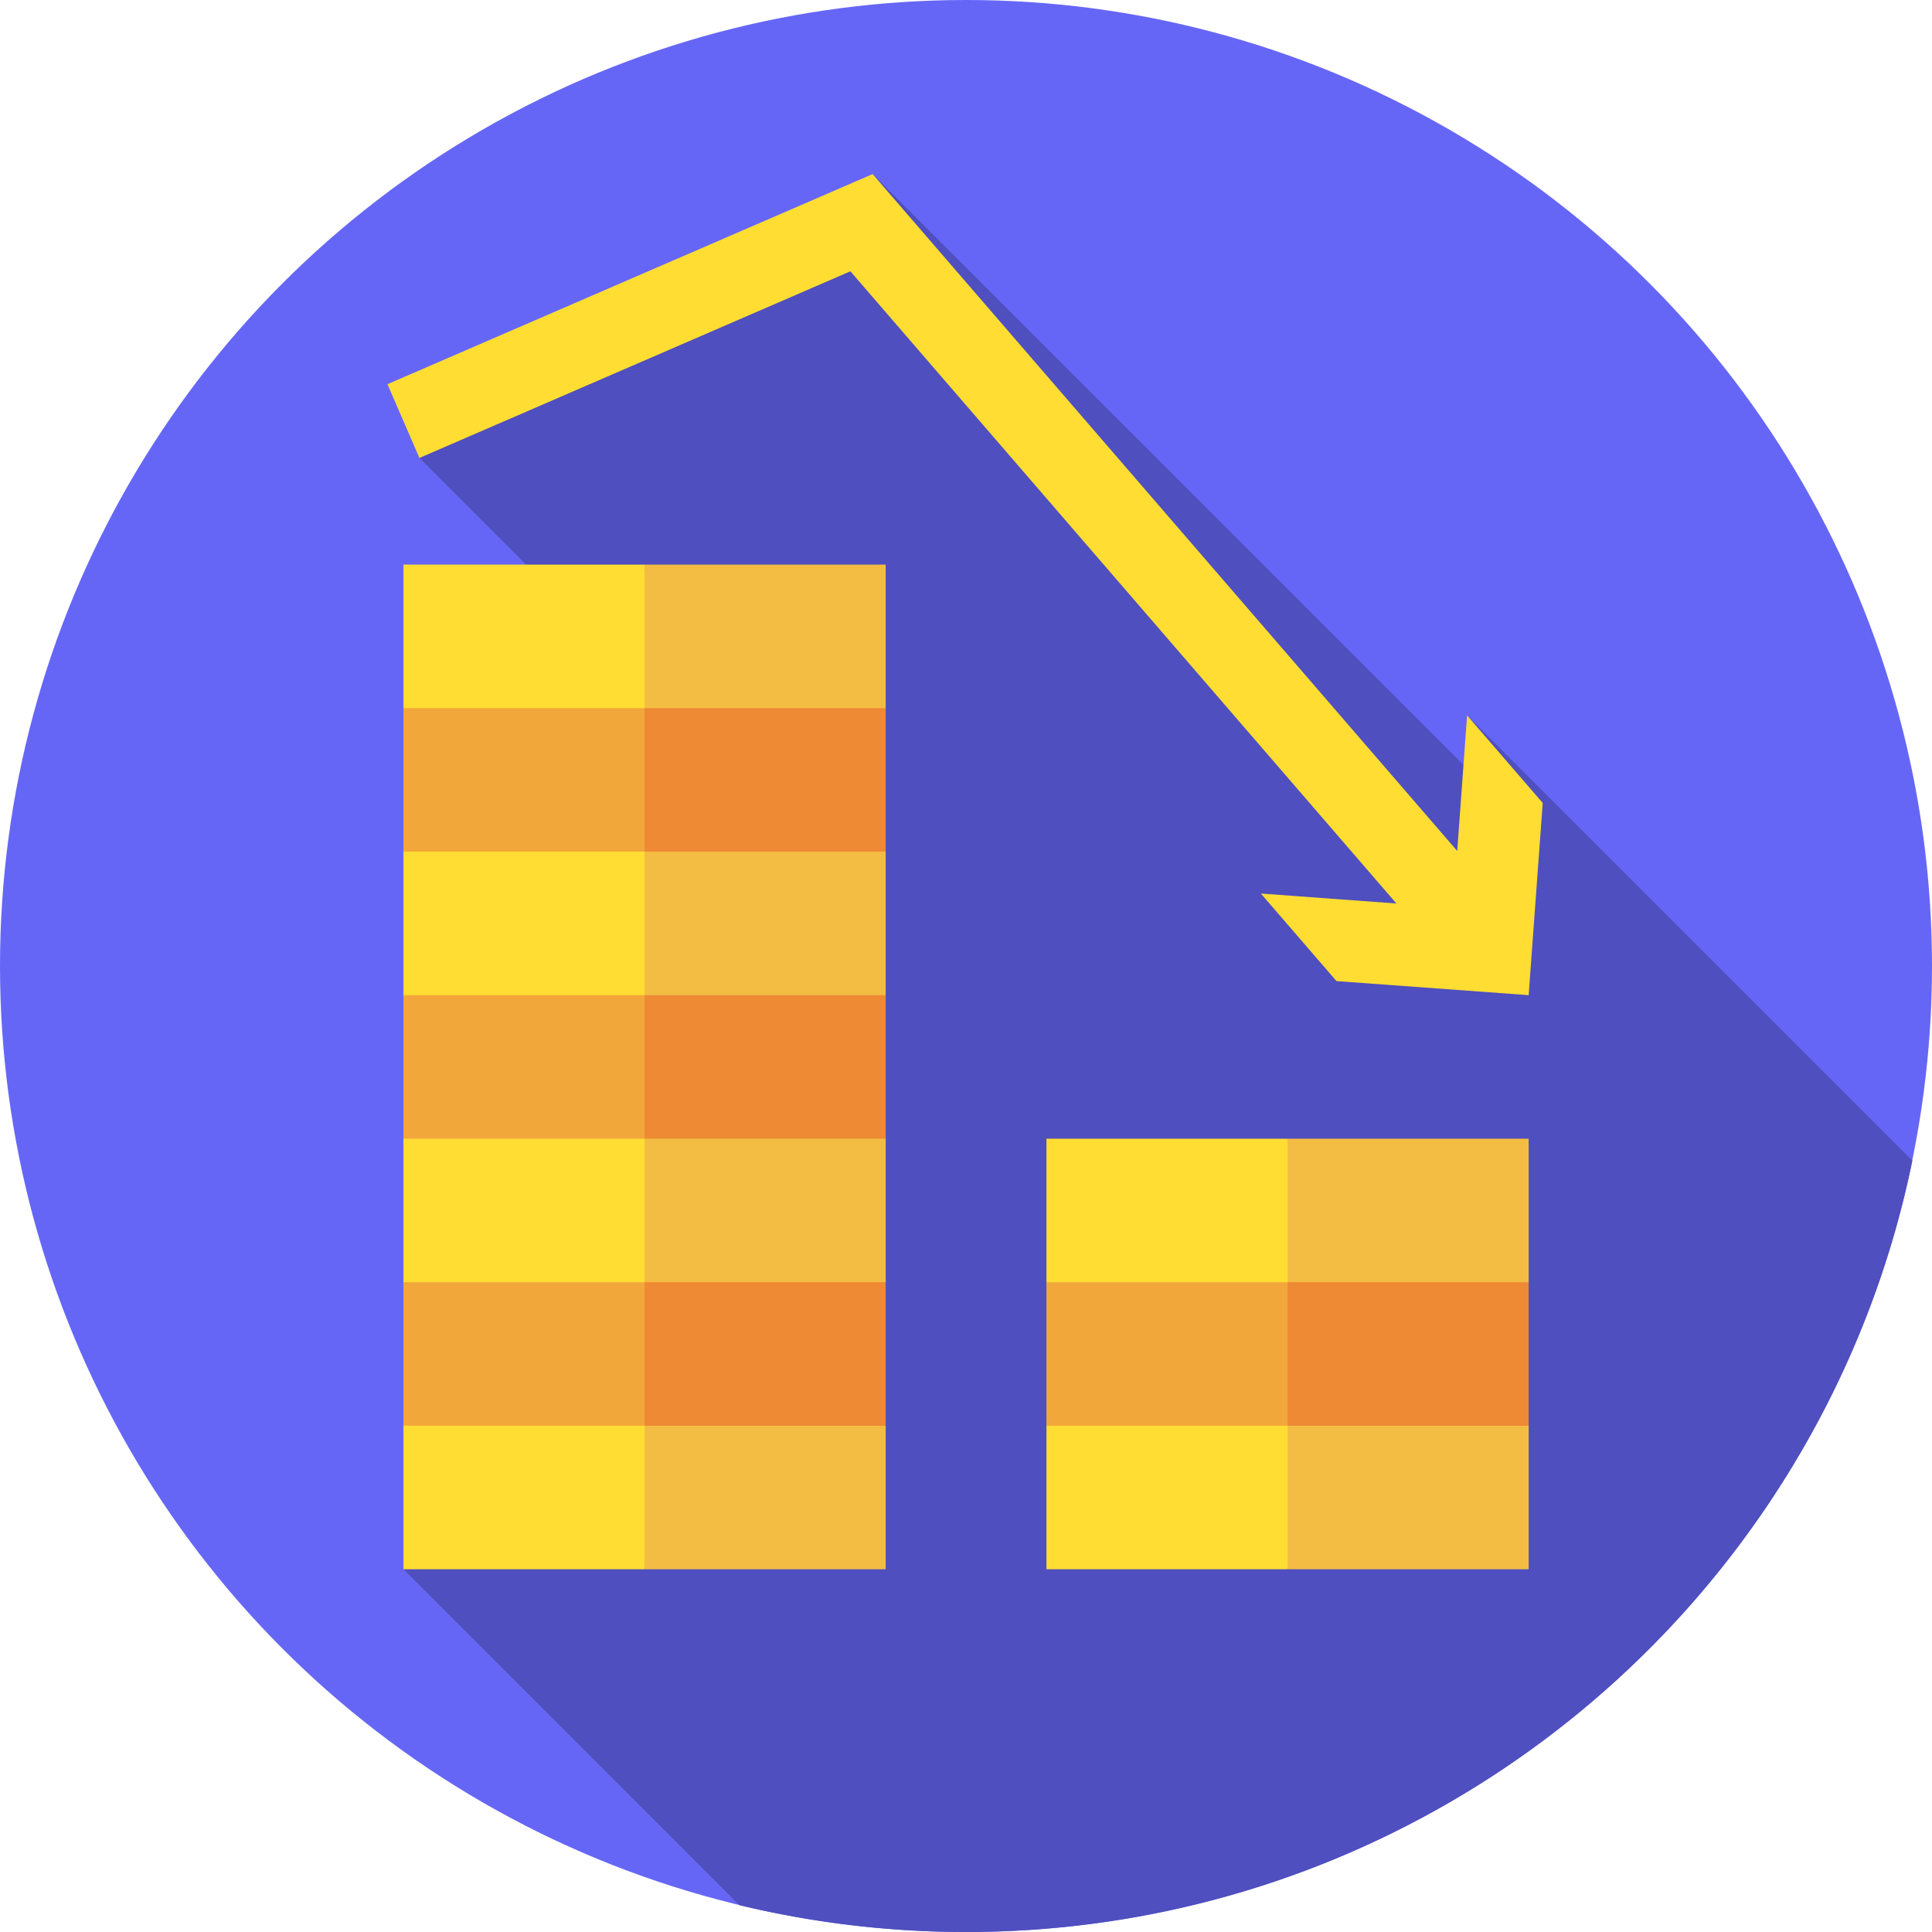
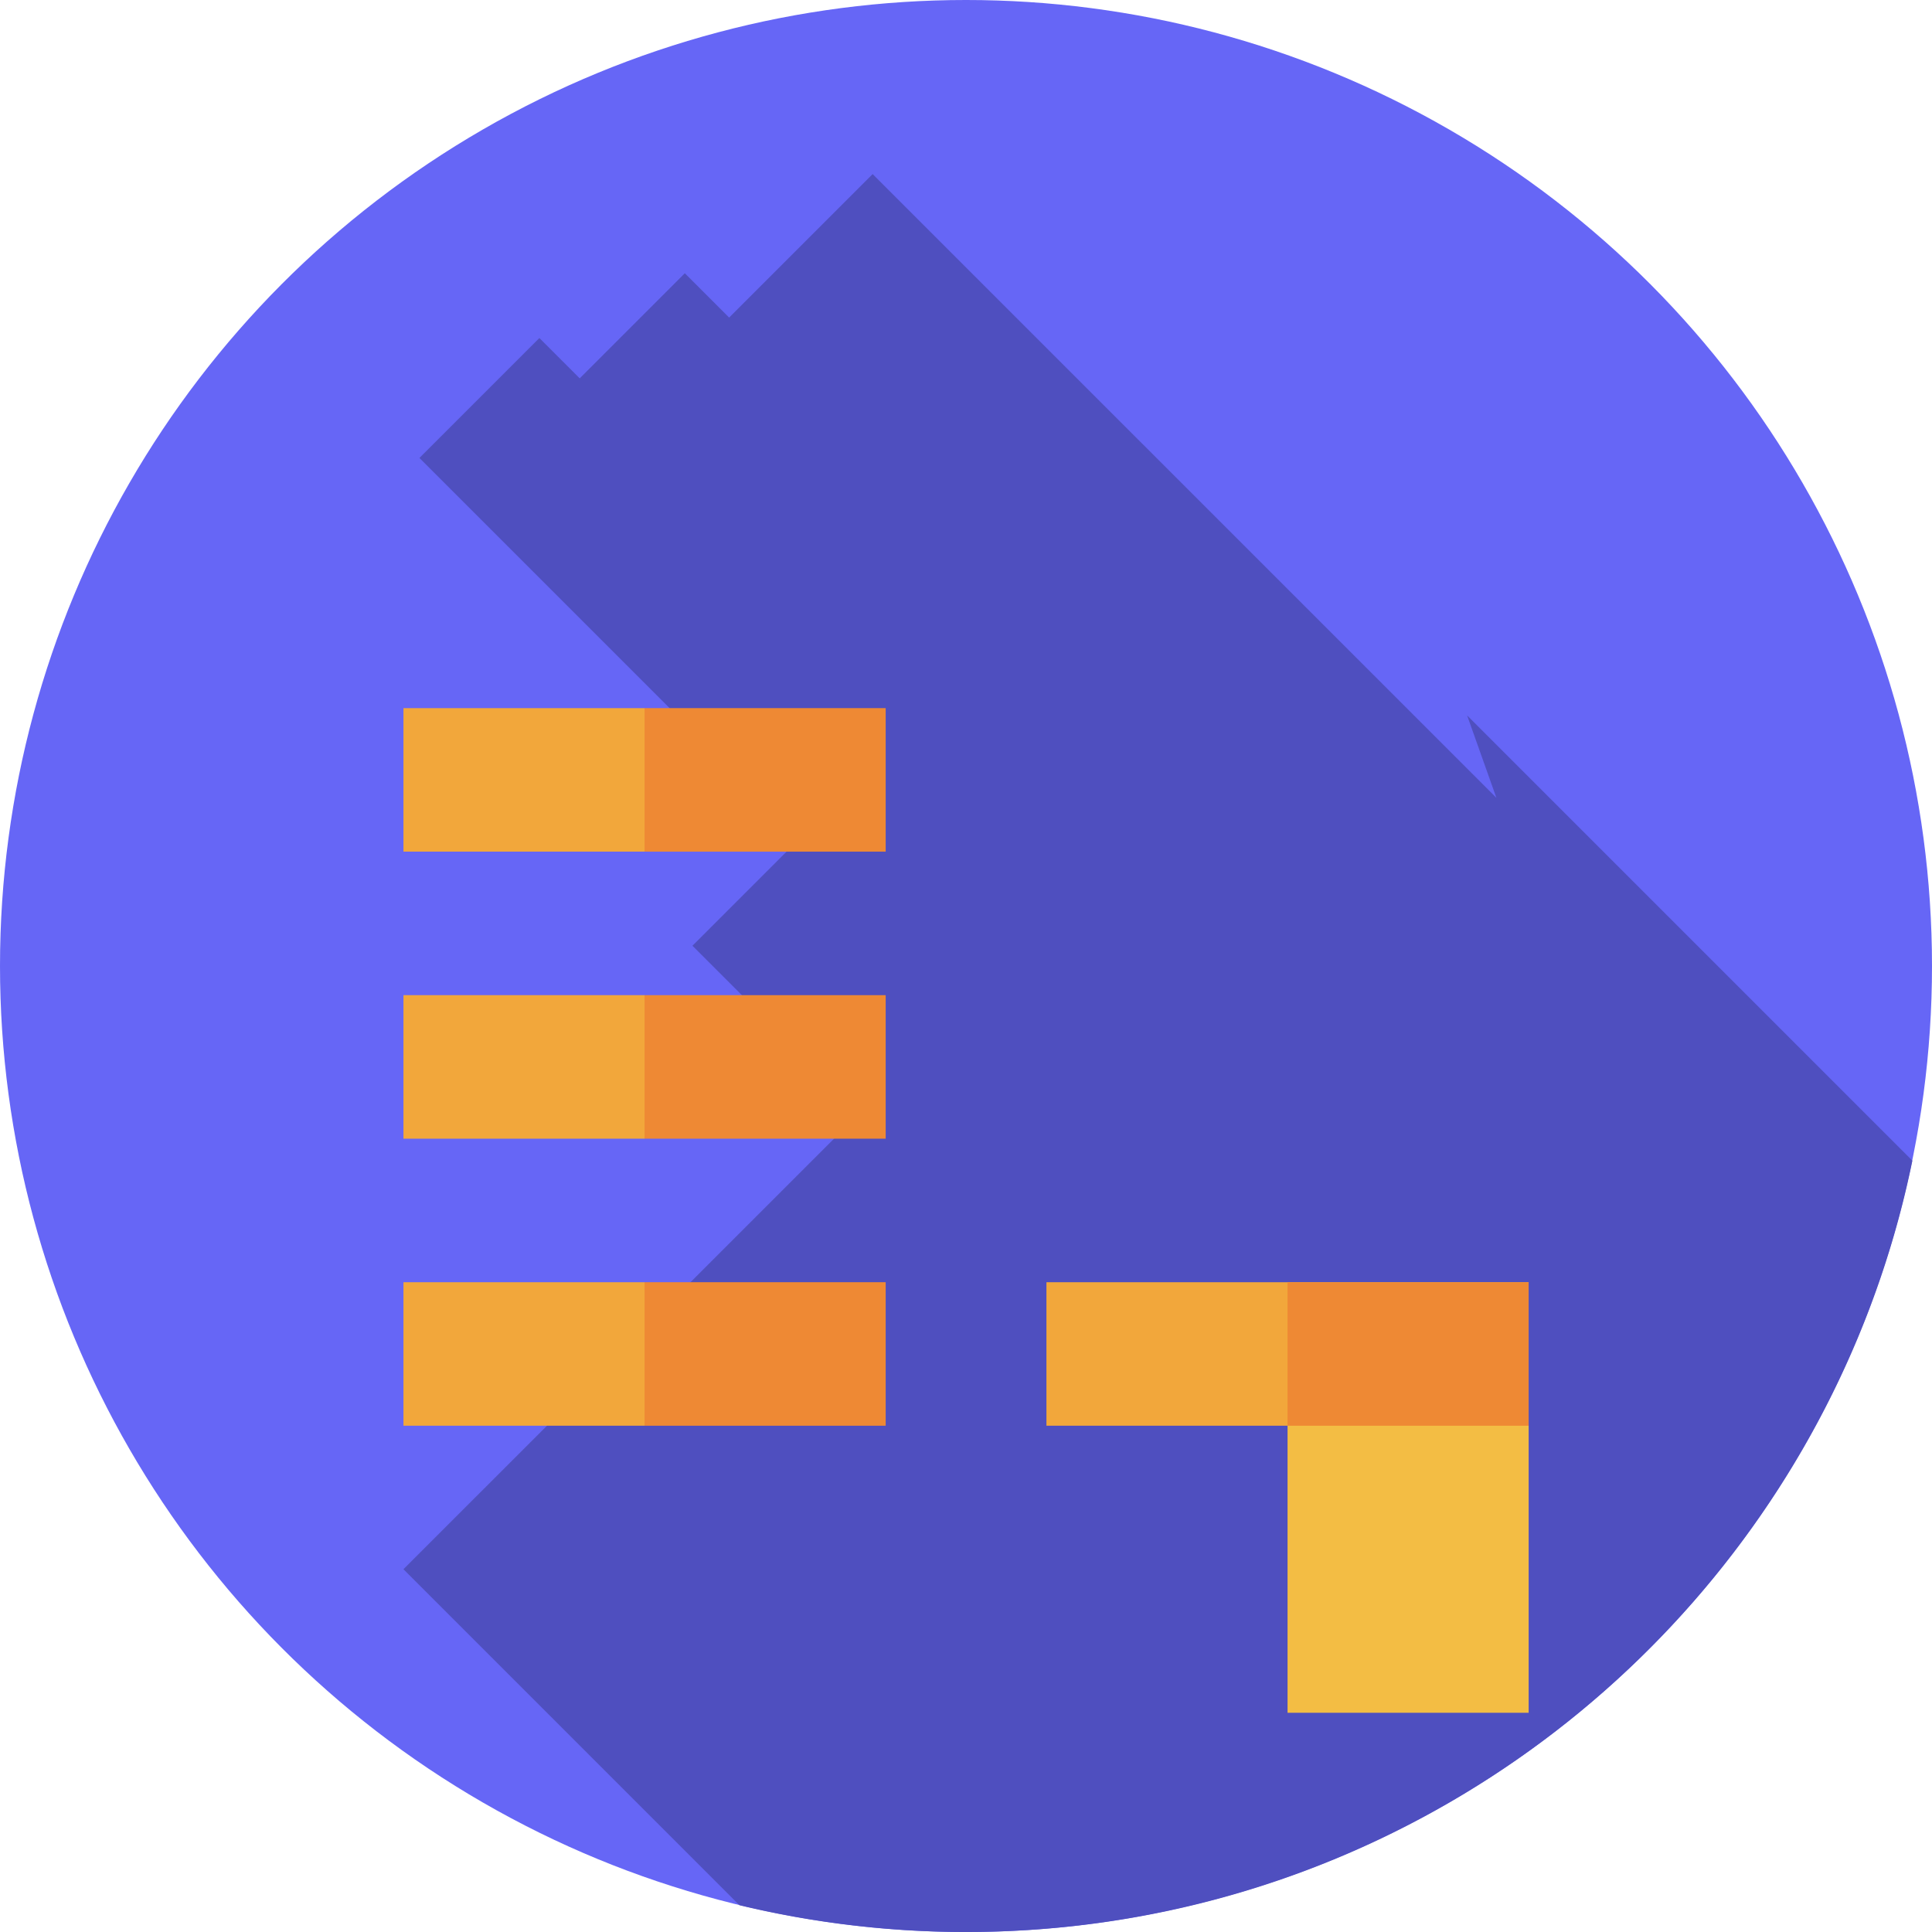
<svg xmlns="http://www.w3.org/2000/svg" version="1.1" width="512" height="512" x="0" y="0" viewBox="0 0 512 512" style="enable-background:new 0 0 512 512" xml:space="preserve" class="">
  <g>
    <circle cx="256" cy="256" r="256" fill="#6666f6" opacity="1" data-original="#66d58a" />
    <path fill="#4f4fbf" d="m388.799 189.594 7.764 21.844L231.258 46.133l-38.029 38.029-11.745-11.745-27.851 27.851-10.693-10.693-31.789 31.789 100.813 100.813-28.455 28.455 44.323 44.323-120.913 120.912 89.033 89.033A256.64 256.64 0 0 0 256 512c123.711 0 226.927-87.751 250.799-204.406z" opacity="1" data-original="#50af71" class="" />
-     <path fill="#ffdd33" d="M106.919 149.624v38.035l6.39 19.017-6.39 19.018v38.034l5.405 19.018-5.405 19.017v38.035l5.113 19.017-5.113 19.018v38.034h63.899l9.222-133.121-9.222-133.122z" opacity="1" data-original="#ffdd33" />
-     <path fill="#f3bd44" d="m234.716 377.833-4.473-19.018 4.473-19.017v-38.035l-5.2-19.017 5.2-19.018v-38.034l-6.39-19.018 6.39-19.017v-38.035h-63.898v266.243h63.898z" opacity="1" data-original="#f3bd44" />
    <path fill="#f2a73b" d="M106.919 339.798v38.035h63.899l9.222-19.018-9.222-19.017z" opacity="1" data-original="#f2a73b" />
    <path fill="#ee8934" d="M170.818 339.798h63.898v38.035h-63.898z" opacity="1" data-original="#ee8934" />
    <path fill="#f2a73b" d="M106.919 263.728v38.035h63.899l9.222-19.017-9.222-19.018z" opacity="1" data-original="#f2a73b" />
    <path fill="#ee8934" d="M170.818 263.728h63.898v38.035h-63.898z" opacity="1" data-original="#ee8934" />
    <path fill="#f2a73b" d="M106.919 187.659v38.035h63.899l9.222-19.018-9.222-19.017z" opacity="1" data-original="#f2a73b" />
    <path fill="#ee8934" d="M170.818 187.659h63.898v38.035h-63.898z" opacity="1" data-original="#ee8934" />
-     <path fill="#ffdd33" d="M277.315 301.763v38.035l5.112 19.017-5.112 19.018v38.034h63.898l13.392-57.052-13.392-57.052z" opacity="1" data-original="#ffdd33" />
-     <path fill="#f3bd44" d="m405.111 377.833-4.473-19.018 4.473-19.017v-38.035h-63.898v114.104h63.898z" opacity="1" data-original="#f3bd44" />
+     <path fill="#f3bd44" d="m405.111 377.833-4.473-19.018 4.473-19.017h-63.898v114.104h63.898z" opacity="1" data-original="#f3bd44" />
    <path fill="#f2a73b" d="M277.315 339.798v38.035h63.898l9.585-19.018-9.585-19.017z" opacity="1" data-original="#f2a73b" />
    <path fill="#ee8934" d="M341.213 339.798h63.898v38.035h-63.898z" opacity="1" data-original="#ee8934" />
-     <path fill="#ffdd33" d="m388.797 189.594-2.617 35.921L231.257 46.133l-128.57 55.684 8.465 19.546 114.212-49.467 144.696 167.54-35.919-2.638 20.041 23.204 50.929 3.726 3.727-50.929z" opacity="1" data-original="#ffdd33" />
  </g>
</svg>